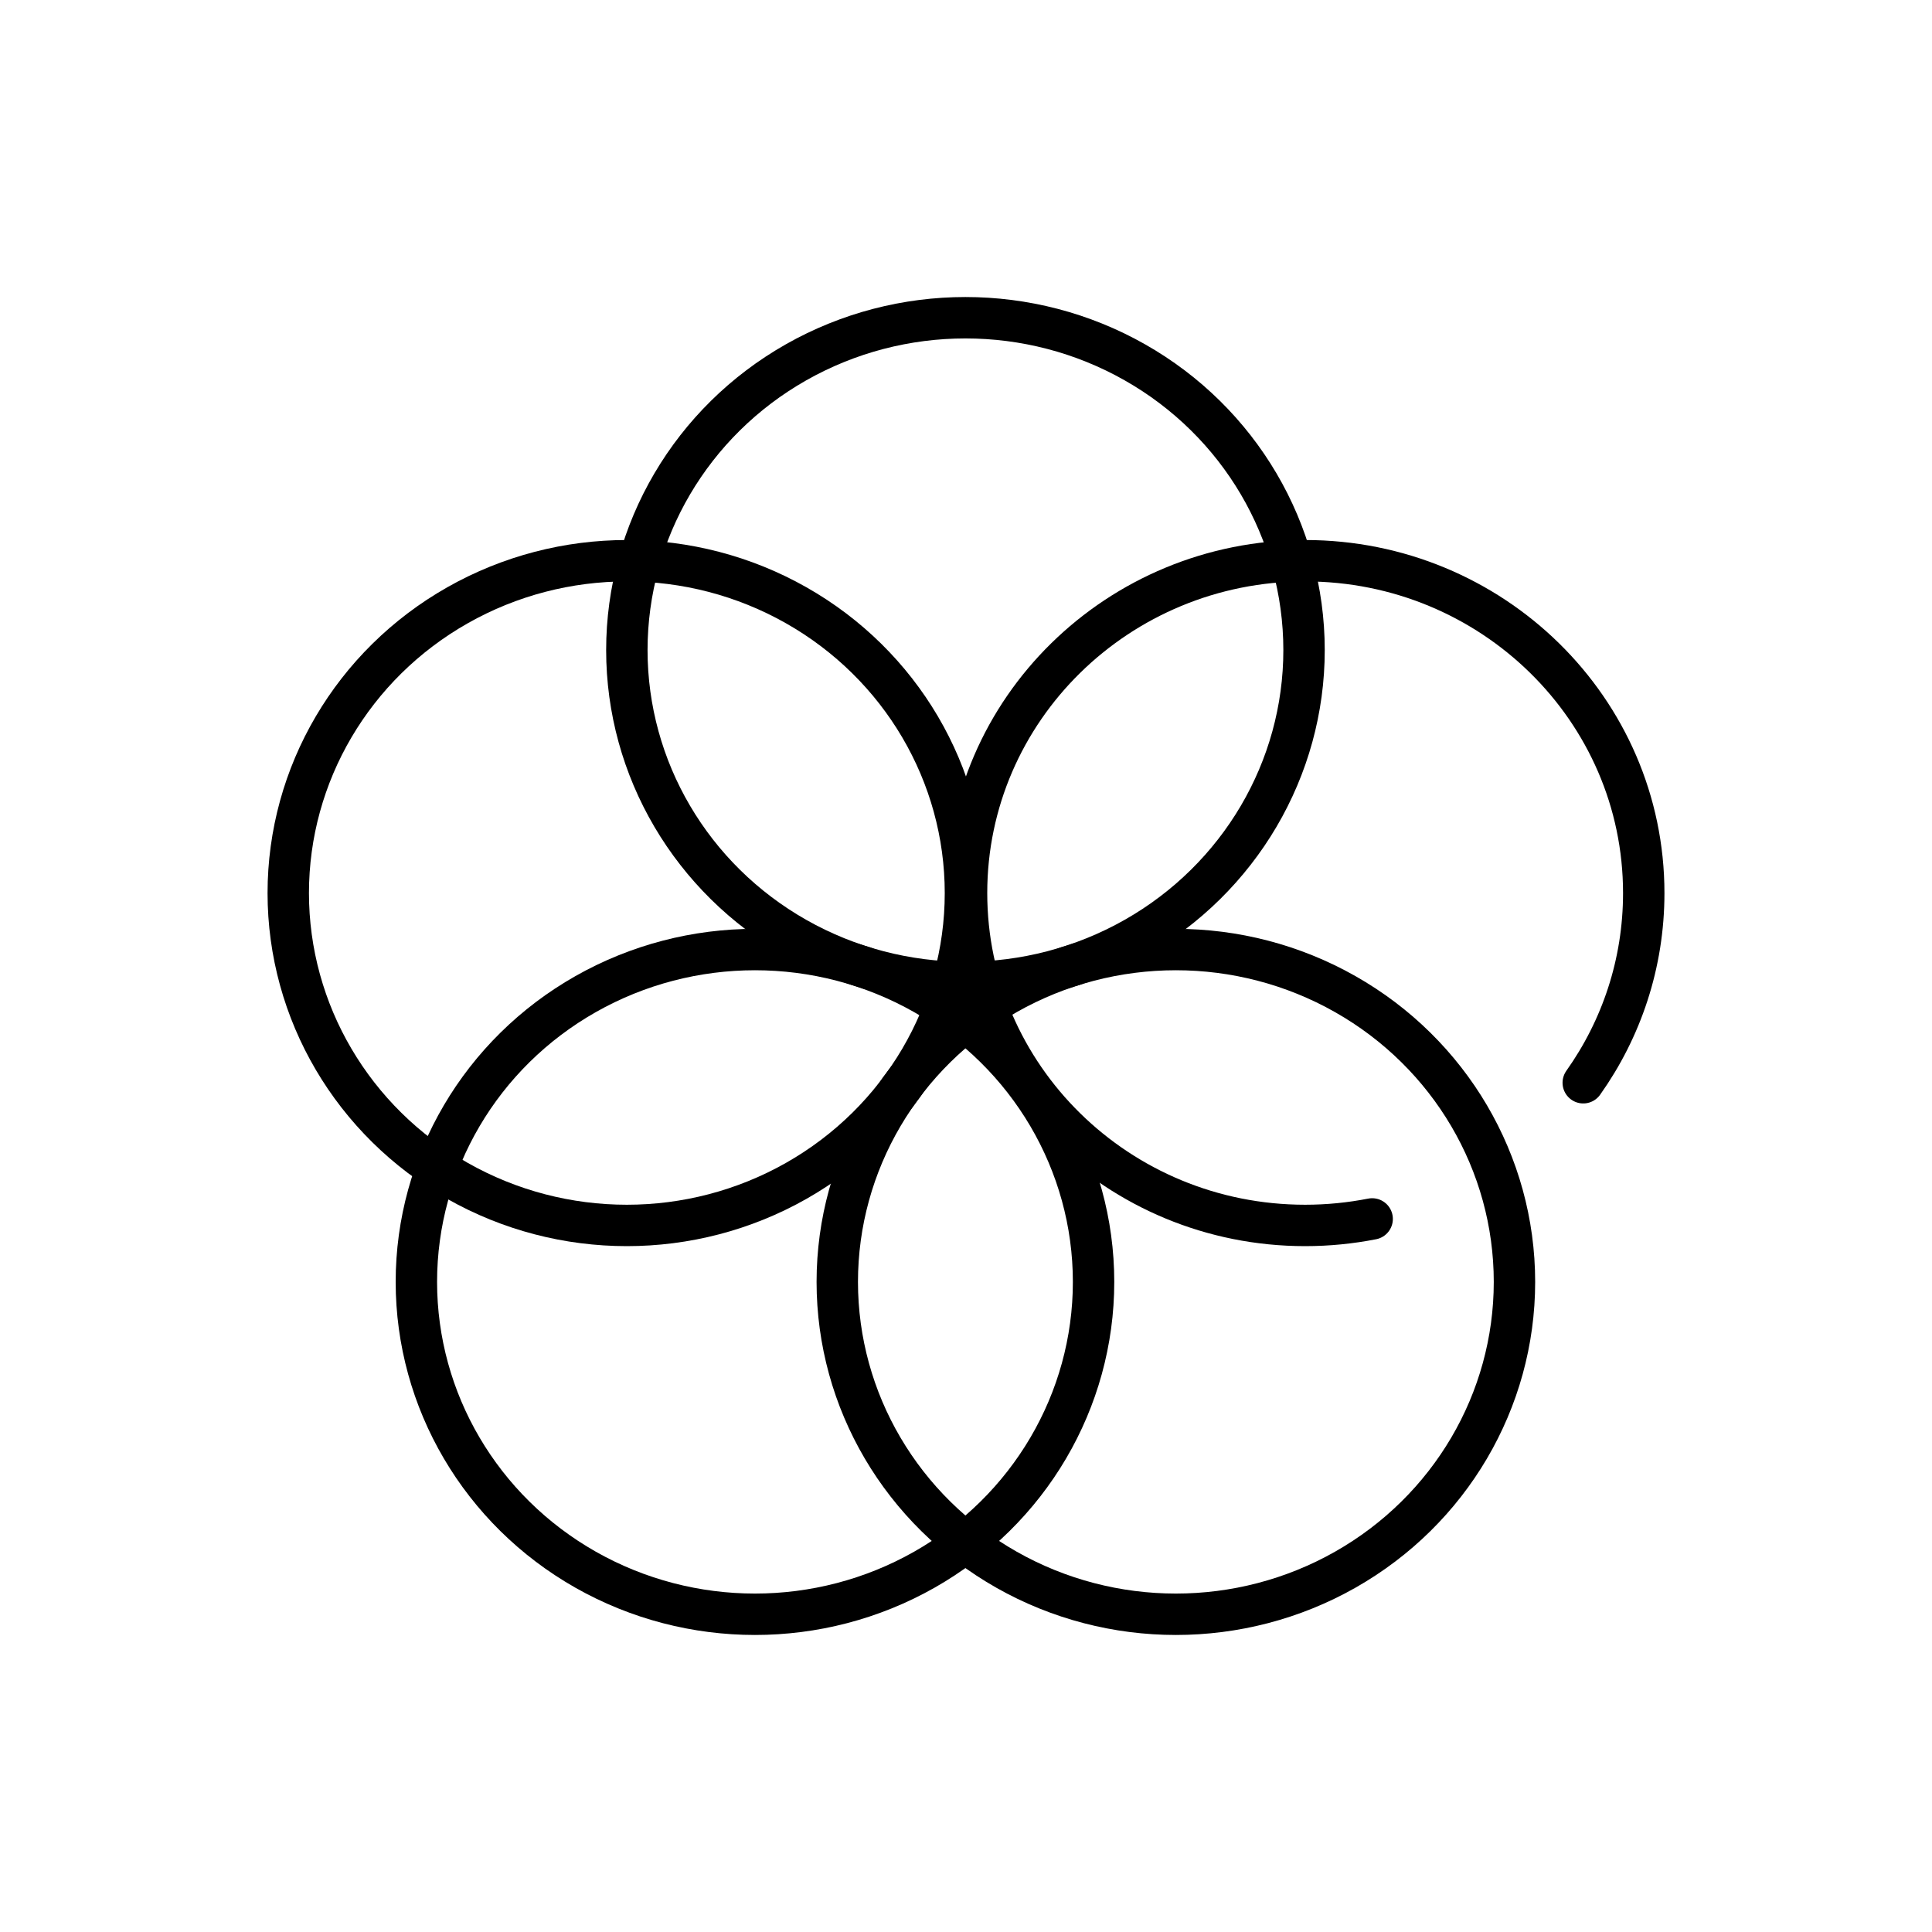
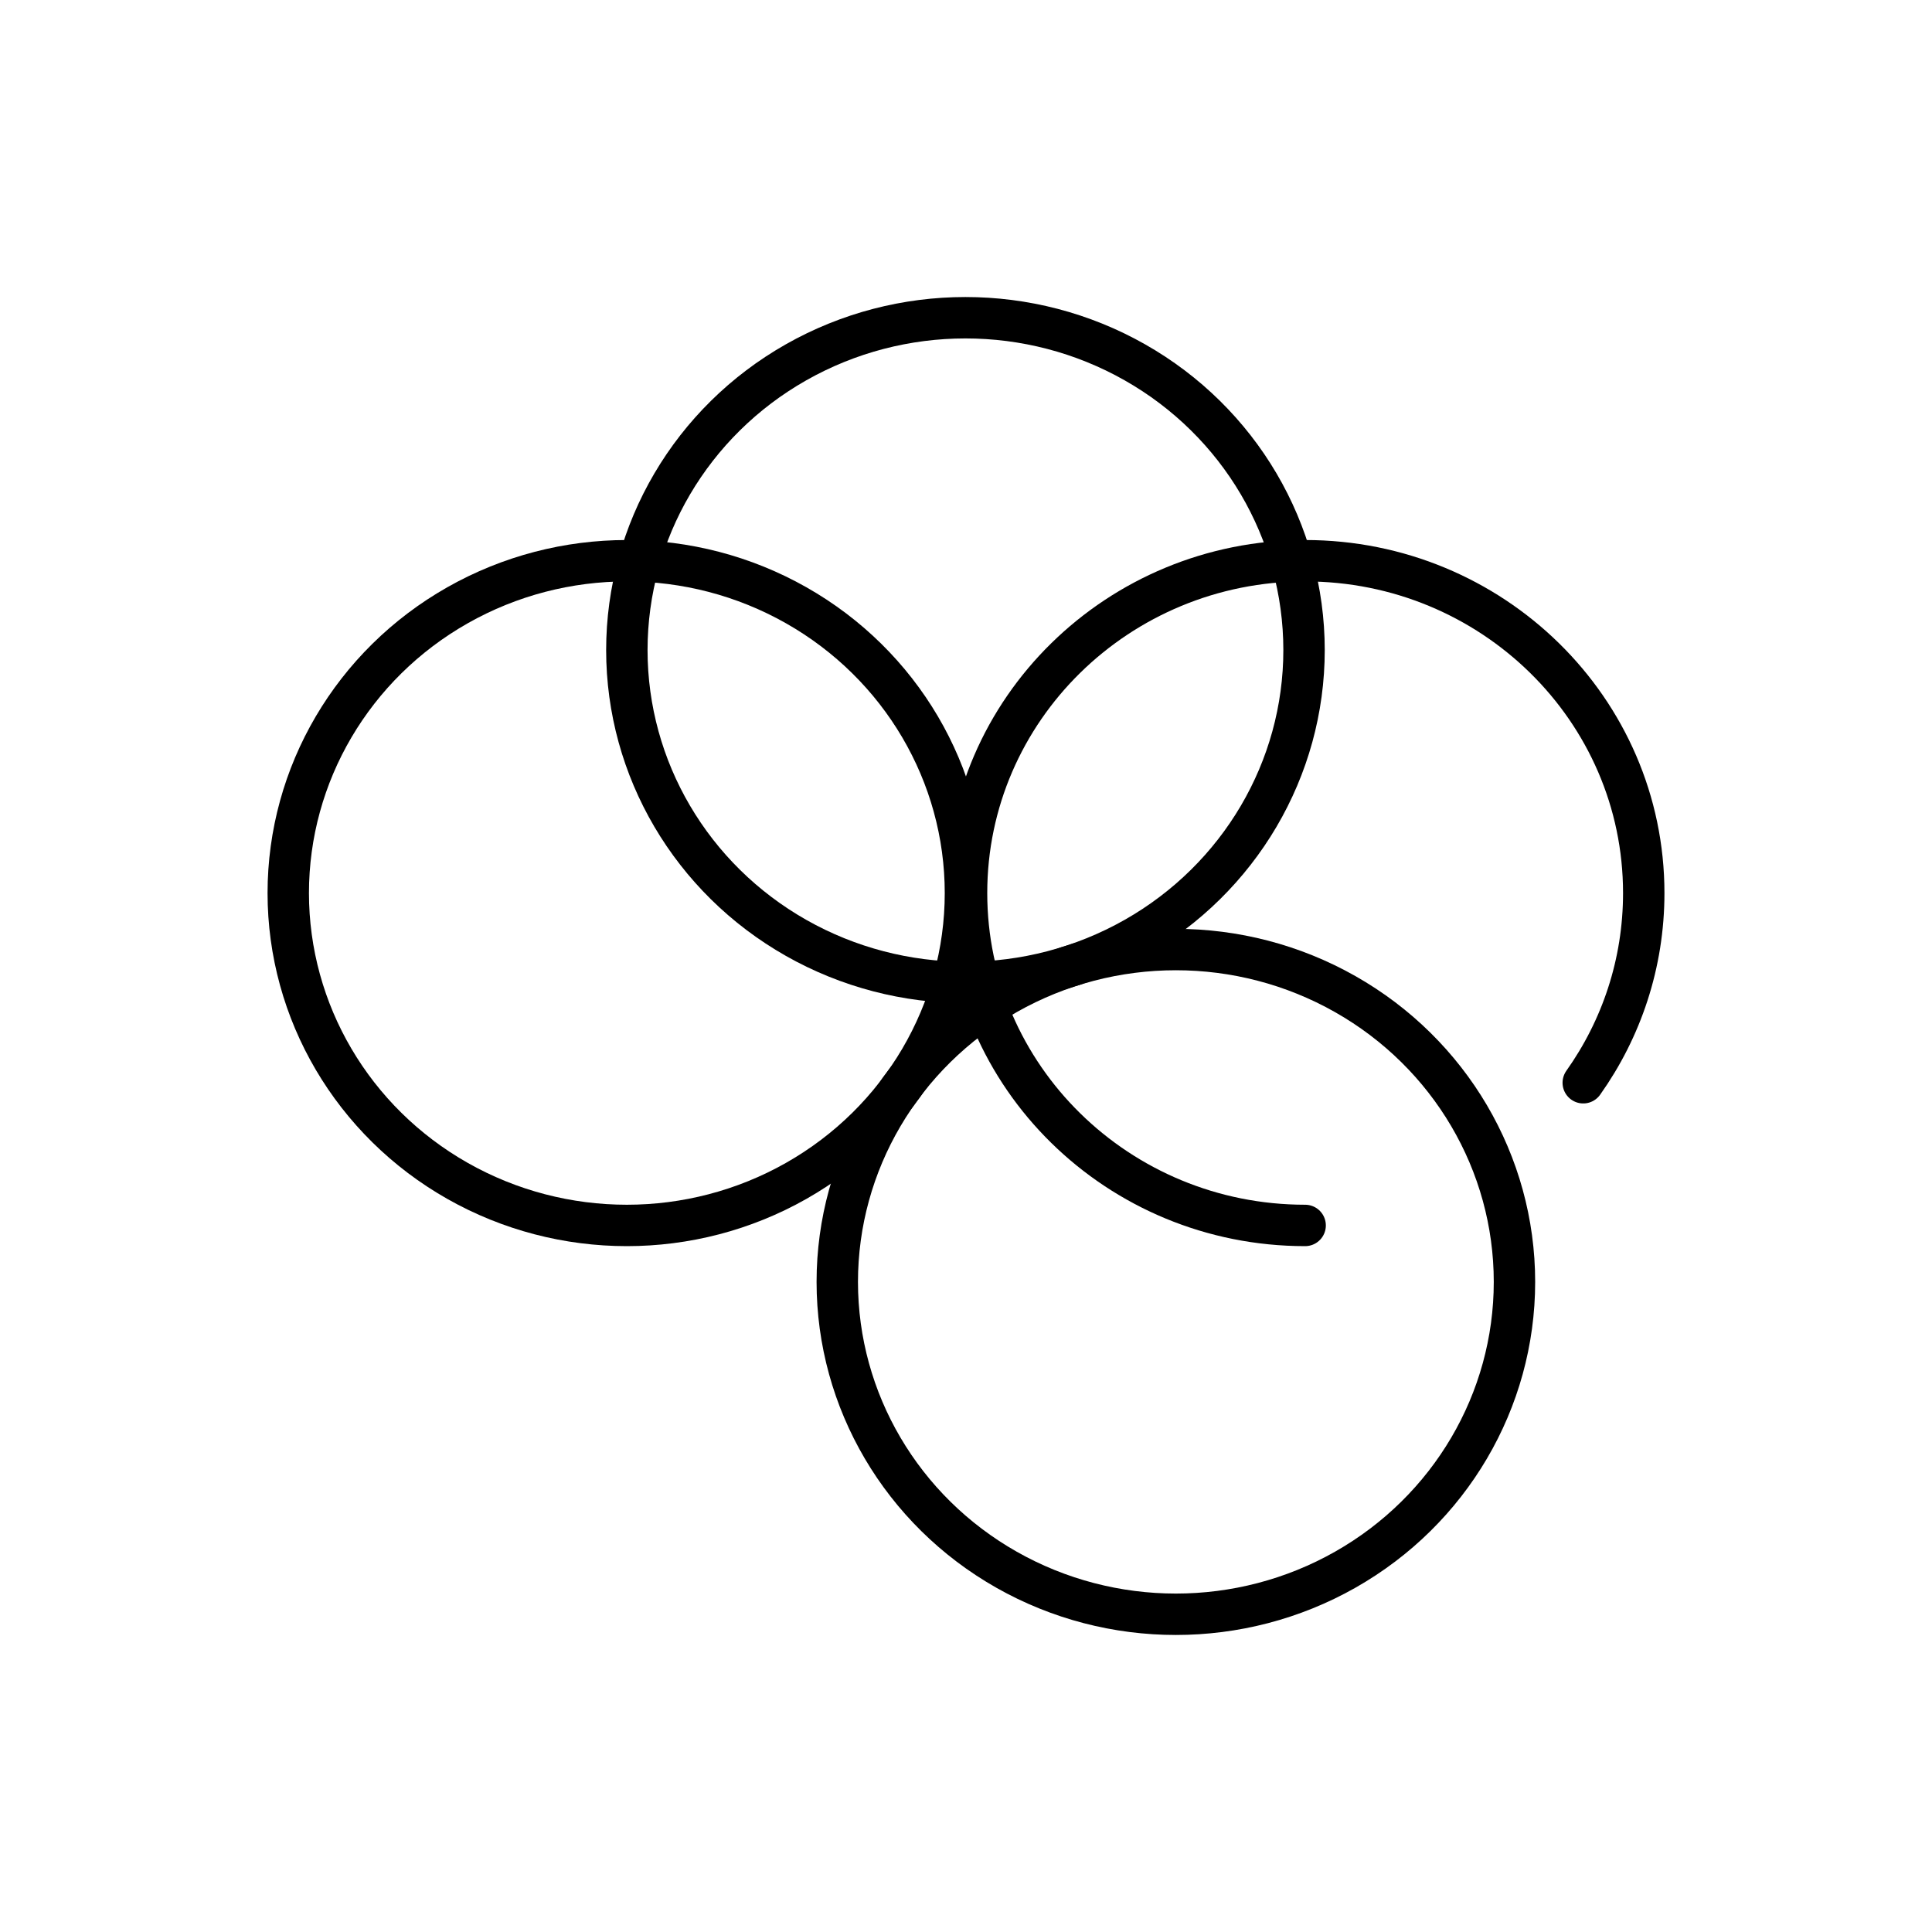
<svg xmlns="http://www.w3.org/2000/svg" id="Icons" viewBox="0 0 35 35">
  <defs>
    <style>
      .cls-1 {
        fill: none;
        stroke: #000;
        stroke-linecap: round;
        stroke-linejoin: round;
        stroke-width: .75px;
      }
    </style>
  </defs>
  <ellipse class="cls-1" cx="17.49" cy="11.777" rx="6.134" ry="6.021" />
-   <path class="cls-1" d="M28.682,19.615c.691-.974,1.096-2.158,1.096-3.436,0-3.325-2.746-6.021-6.134-6.021s-6.134,2.696-6.134,6.021,2.746,6.021,6.134,6.021c.415,0,.821-.041,1.214-.118" />
+   <path class="cls-1" d="M28.682,19.615c.691-.974,1.096-2.158,1.096-3.436,0-3.325-2.746-6.021-6.134-6.021s-6.134,2.696-6.134,6.021,2.746,6.021,6.134,6.021" />
  <ellipse class="cls-1" cx="11.356" cy="16.179" rx="6.134" ry="6.021" />
-   <ellipse class="cls-1" cx="13.677" cy="23.223" rx="6.134" ry="6.021" />
  <ellipse class="cls-1" cx="21.302" cy="23.223" rx="6.134" ry="6.021" />
</svg>